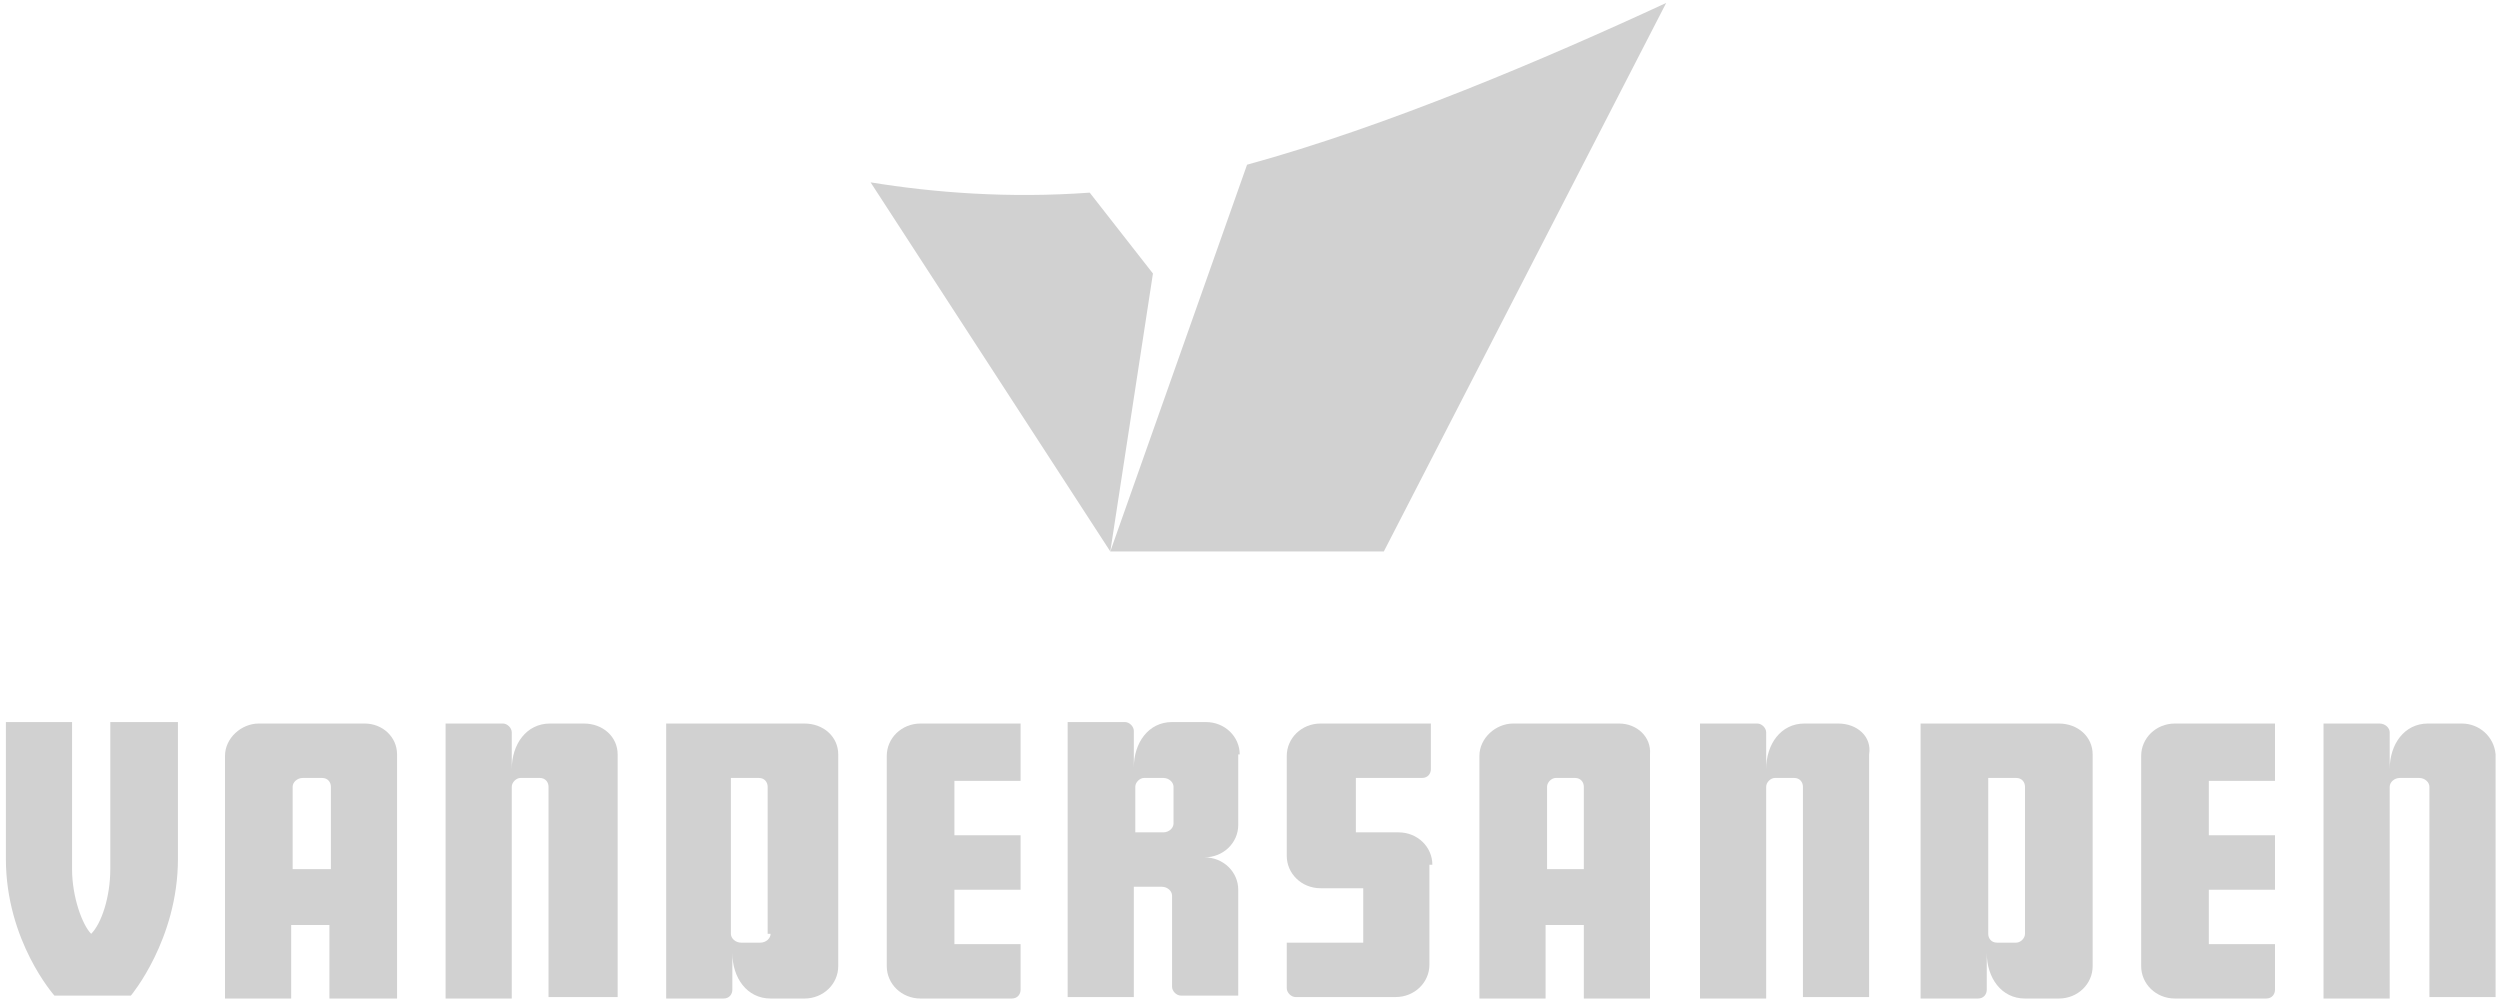
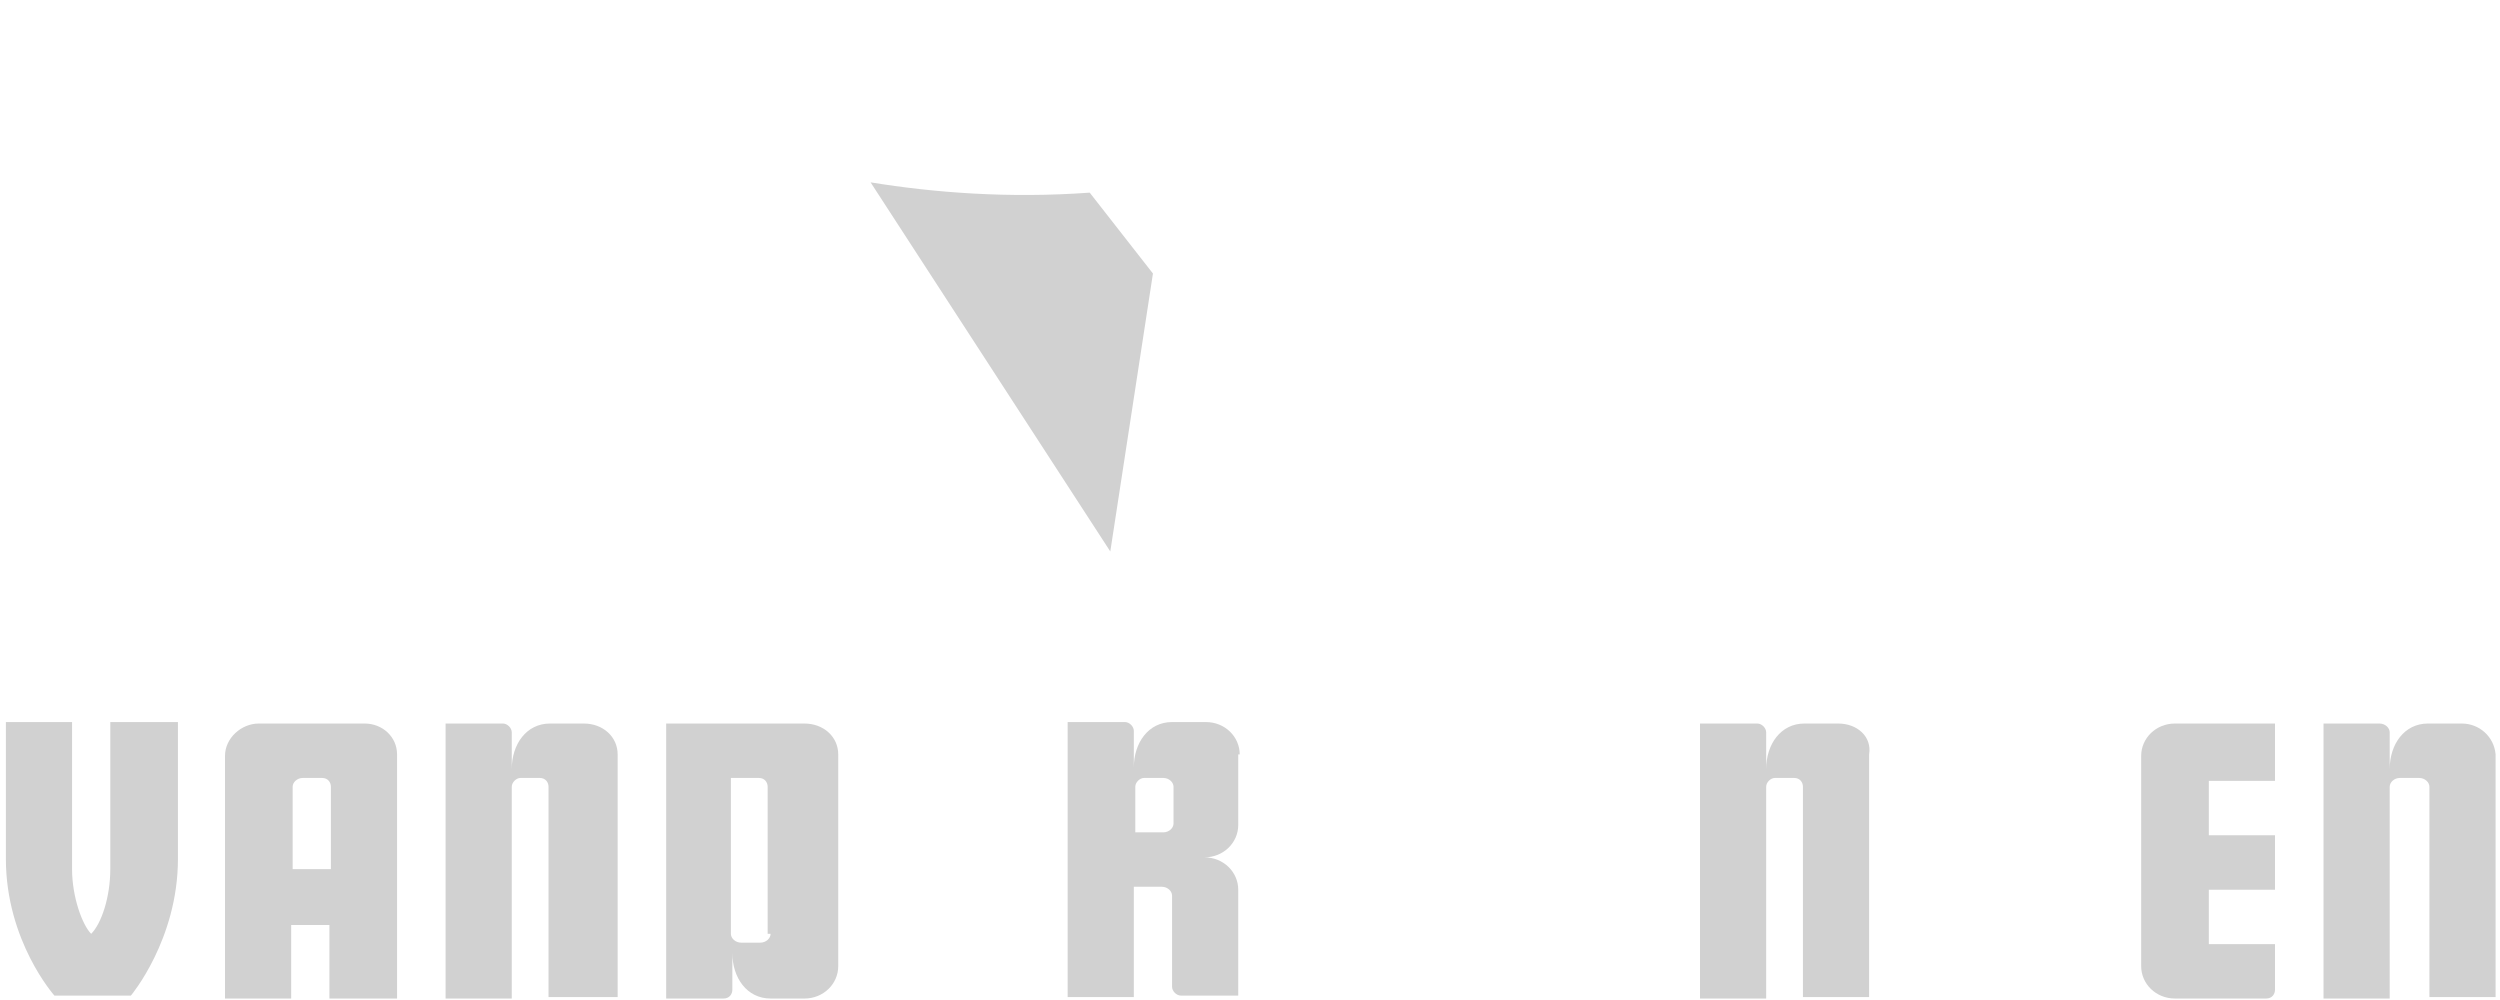
<svg xmlns="http://www.w3.org/2000/svg" version="1.1" id="Ebene_1" x="0px" y="0px" viewBox="0 0 170 68" style="enable-background:new 0 0 170 68;" xml:space="preserve">
  <style type="text/css">
	.st0{fill-rule:evenodd;clip-rule:evenodd;fill:#D1D1D1;}
</style>
  <g id="Symbols">
    <g id="COMPS-_x2F_-header" transform="translate(0, -26)">
      <g id="Logo_x2F_VDS_x5F_Portrait_x5F_Logo" transform="translate(0, 26)">
        <g id="Group-30">
-           <path id="Fill-1" class="st0" d="M97.4,58.8c0-1.2-1-2.2-2.3-2.2h0h-2.9v-3.7h4.5c0.4,0,0.6-0.3,0.6-0.6v-3.1h-7.5h0      c-1.3,0-2.3,1-2.3,2.2v6.8c0,1.2,1,2.2,2.3,2.2h2.9v3.7h-5.2v3.1c0,0.3,0.3,0.6,0.6,0.6h6.8c1.3,0,2.3-1,2.3-2.2V58.8z" />
-           <path id="Fill-3" class="st0" d="M69.4,52.9v-3.7h-6.8c0,0,0,0,0,0c-1.3,0-2.3,1-2.3,2.2v14.3c0,1.2,1,2.2,2.3,2.2l6.2,0      c0.4,0,0.6-0.3,0.6-0.6v-3.1h-4.5v-3.7h4.5v-3.7h-4.5v-3.7H69.4z" />
          <path id="Fill-5" class="st0" d="M7.5,59.1c0,1.9-0.6,3.7-1.3,4.4c-0.6-0.6-1.3-2.5-1.3-4.4v-10H0.4v9.3c0,5.6,3.3,9.3,3.3,9.3      h5.2c0,0,3.2-3.8,3.2-9.3v-9.3H7.5V59.1z" />
          <path id="Fill-7" class="st0" d="M22.5,59.1h-2.6v-5.6c0-0.3,0.3-0.6,0.7-0.6h0h1.3h0c0.4,0,0.6,0.3,0.6,0.6V59.1z M24.8,49.2      h-7.2v0c-1.2,0-2.3,1-2.3,2.2v16.5h4.5v-5h2.6v5H27V51.3C27,50.1,26,49.2,24.8,49.2L24.8,49.2z" />
          <path id="Fill-9" class="st0" d="M154.7,52.9v-3.7h-6.8l0,0c-1.3,0-2.3,1-2.3,2.2v14.3c0,1.2,1,2.2,2.3,2.2l6.2,0      c0.4,0,0.6-0.3,0.6-0.6v-3.1h-4.5v-3.7h4.5v-3.7h-4.5v-3.7H154.7z" />
-           <path id="Fill-11" class="st0" d="M107.8,59.1h-2.6v-5.6c0-0.3,0.3-0.6,0.6-0.6h0h1.3h0c0.4,0,0.6,0.3,0.6,0.6V59.1z       M110.1,49.2h-7.2v0c-1.2,0-2.3,1-2.3,2.2v16.5h4.5v-5h2.6v5h4.5V51.3C112.3,50.1,111.3,49.2,110.1,49.2L110.1,49.2z" />
          <path id="Fill-13" class="st0" d="M39.7,49.2L39.7,49.2h-2.3c-1.6,0-2.6,1.4-2.6,3.1v-2.5c0-0.3-0.3-0.6-0.6-0.6h-3.9v18.7h4.5      V53.5c0-0.3,0.3-0.6,0.6-0.6h1.3c0.4,0,0.6,0.3,0.6,0.6v14.3H42V51.3C42,50.1,41,49.2,39.7,49.2" />
-           <path id="Fill-15" class="st0" d="M79.8,56L79.8,56c0,0.3-0.3,0.6-0.7,0.6h-1.9v-3.1c0-0.3,0.3-0.6,0.6-0.6h1.3      c0.4,0,0.7,0.3,0.7,0.6V56z M84.3,51.3c0-1.2-1-2.2-2.3-2.2h0h-2.3c-1.6,0-2.6,1.4-2.6,3.1v-2.5c0-0.3-0.3-0.6-0.6-0.6h-3.9      v18.7h4.5v-7.5h1.9c0.4,0,0.7,0.3,0.7,0.6v6.2v0c0,0.3,0.3,0.6,0.6,0.6v0h3.9v-7.2c0-1.2-1-2.2-2.3-2.2h0c1.3,0,2.3-1,2.3-2.2      V51.3z" />
+           <path id="Fill-15" class="st0" d="M79.8,56L79.8,56c0,0.3-0.3,0.6-0.7,0.6h-1.9v-3.1c0-0.3,0.3-0.6,0.6-0.6h1.3      c0.4,0,0.7,0.3,0.7,0.6V56z M84.3,51.3c0-1.2-1-2.2-2.3-2.2h0h-2.3c-1.6,0-2.6,1.4-2.6,3.1v-2.5c0-0.3-0.3-0.6-0.6-0.6h-3.9      v18.7h4.5v-7.5h1.9c0.4,0,0.7,0.3,0.7,0.6v6.2v0c0,0.3,0.3,0.6,0.6,0.6v0h3.9v-7.2c0-1.2-1-2.2-2.3-2.2c1.3,0,2.3-1,2.3-2.2      V51.3z" />
          <path id="Fill-17" class="st0" d="M125,49.2L125,49.2h-2.3c-1.6,0-2.6,1.4-2.6,3.1v-2.5c0-0.3-0.3-0.6-0.6-0.6h-3.9v18.7h4.5      V53.5c0-0.3,0.3-0.6,0.6-0.6h1.3c0.4,0,0.6,0.3,0.6,0.6v14.3h4.5V51.3C127.3,50.1,126.3,49.2,125,49.2" />
          <path id="Fill-19" class="st0" d="M167.4,49.2L167.4,49.2h-2.3c-1.6,0-2.6,1.4-2.6,3.1v-2.5c0-0.3-0.3-0.6-0.7-0.6H158v18.7h4.5      V53.5c0-0.3,0.3-0.6,0.7-0.6h1.3c0.4,0,0.7,0.3,0.7,0.6v14.3h4.5V51.3C169.6,50.1,168.6,49.2,167.4,49.2" />
          <path id="Fill-21" class="st0" d="M52.4,63.5L52.4,63.5c0,0.3-0.3,0.6-0.7,0.6h-1.3c-0.4,0-0.7-0.3-0.7-0.6V52.9h1.9      c0.4,0,0.6,0.3,0.6,0.6V63.5z M54.7,49.2h-9.4v18.7h3.9c0.4,0,0.6-0.3,0.6-0.6v-2.5c0,1.7,1,3.1,2.6,3.1l2.3,0l0,0      c1.3,0,2.3-1,2.3-2.2V51.3C57,50.1,56,49.2,54.7,49.2L54.7,49.2z" />
-           <path id="Fill-23" class="st0" d="M137.7,63.5L137.7,63.5c0,0.3-0.3,0.6-0.6,0.6h-1.3c-0.4,0-0.6-0.3-0.6-0.6V52.9h1.9      c0.4,0,0.6,0.3,0.6,0.6V63.5z M140,49.2h-9.4v18.7h3.9c0.4,0,0.6-0.3,0.6-0.6v-2.5c0,1.7,1,3.1,2.6,3.1l2.3,0c0,0,0,0,0,0      c1.3,0,2.3-1,2.3-2.2V51.3C142.3,50.1,141.3,49.2,140,49.2L140,49.2z" />
          <path id="Fill-25" class="st0" d="M59.2,12.4l16.3,25.1l2.9-18.9l-4.3-5.5C68.6,13.5,63.5,13.1,59.2,12.4" />
-           <path id="Fill-27" class="st0" d="M84.8,11.2l-9.3,26.3h18.6l19.2-37.3C105.1,4,94.3,8.6,84.8,11.2" />
        </g>
      </g>
    </g>
  </g>
</svg>